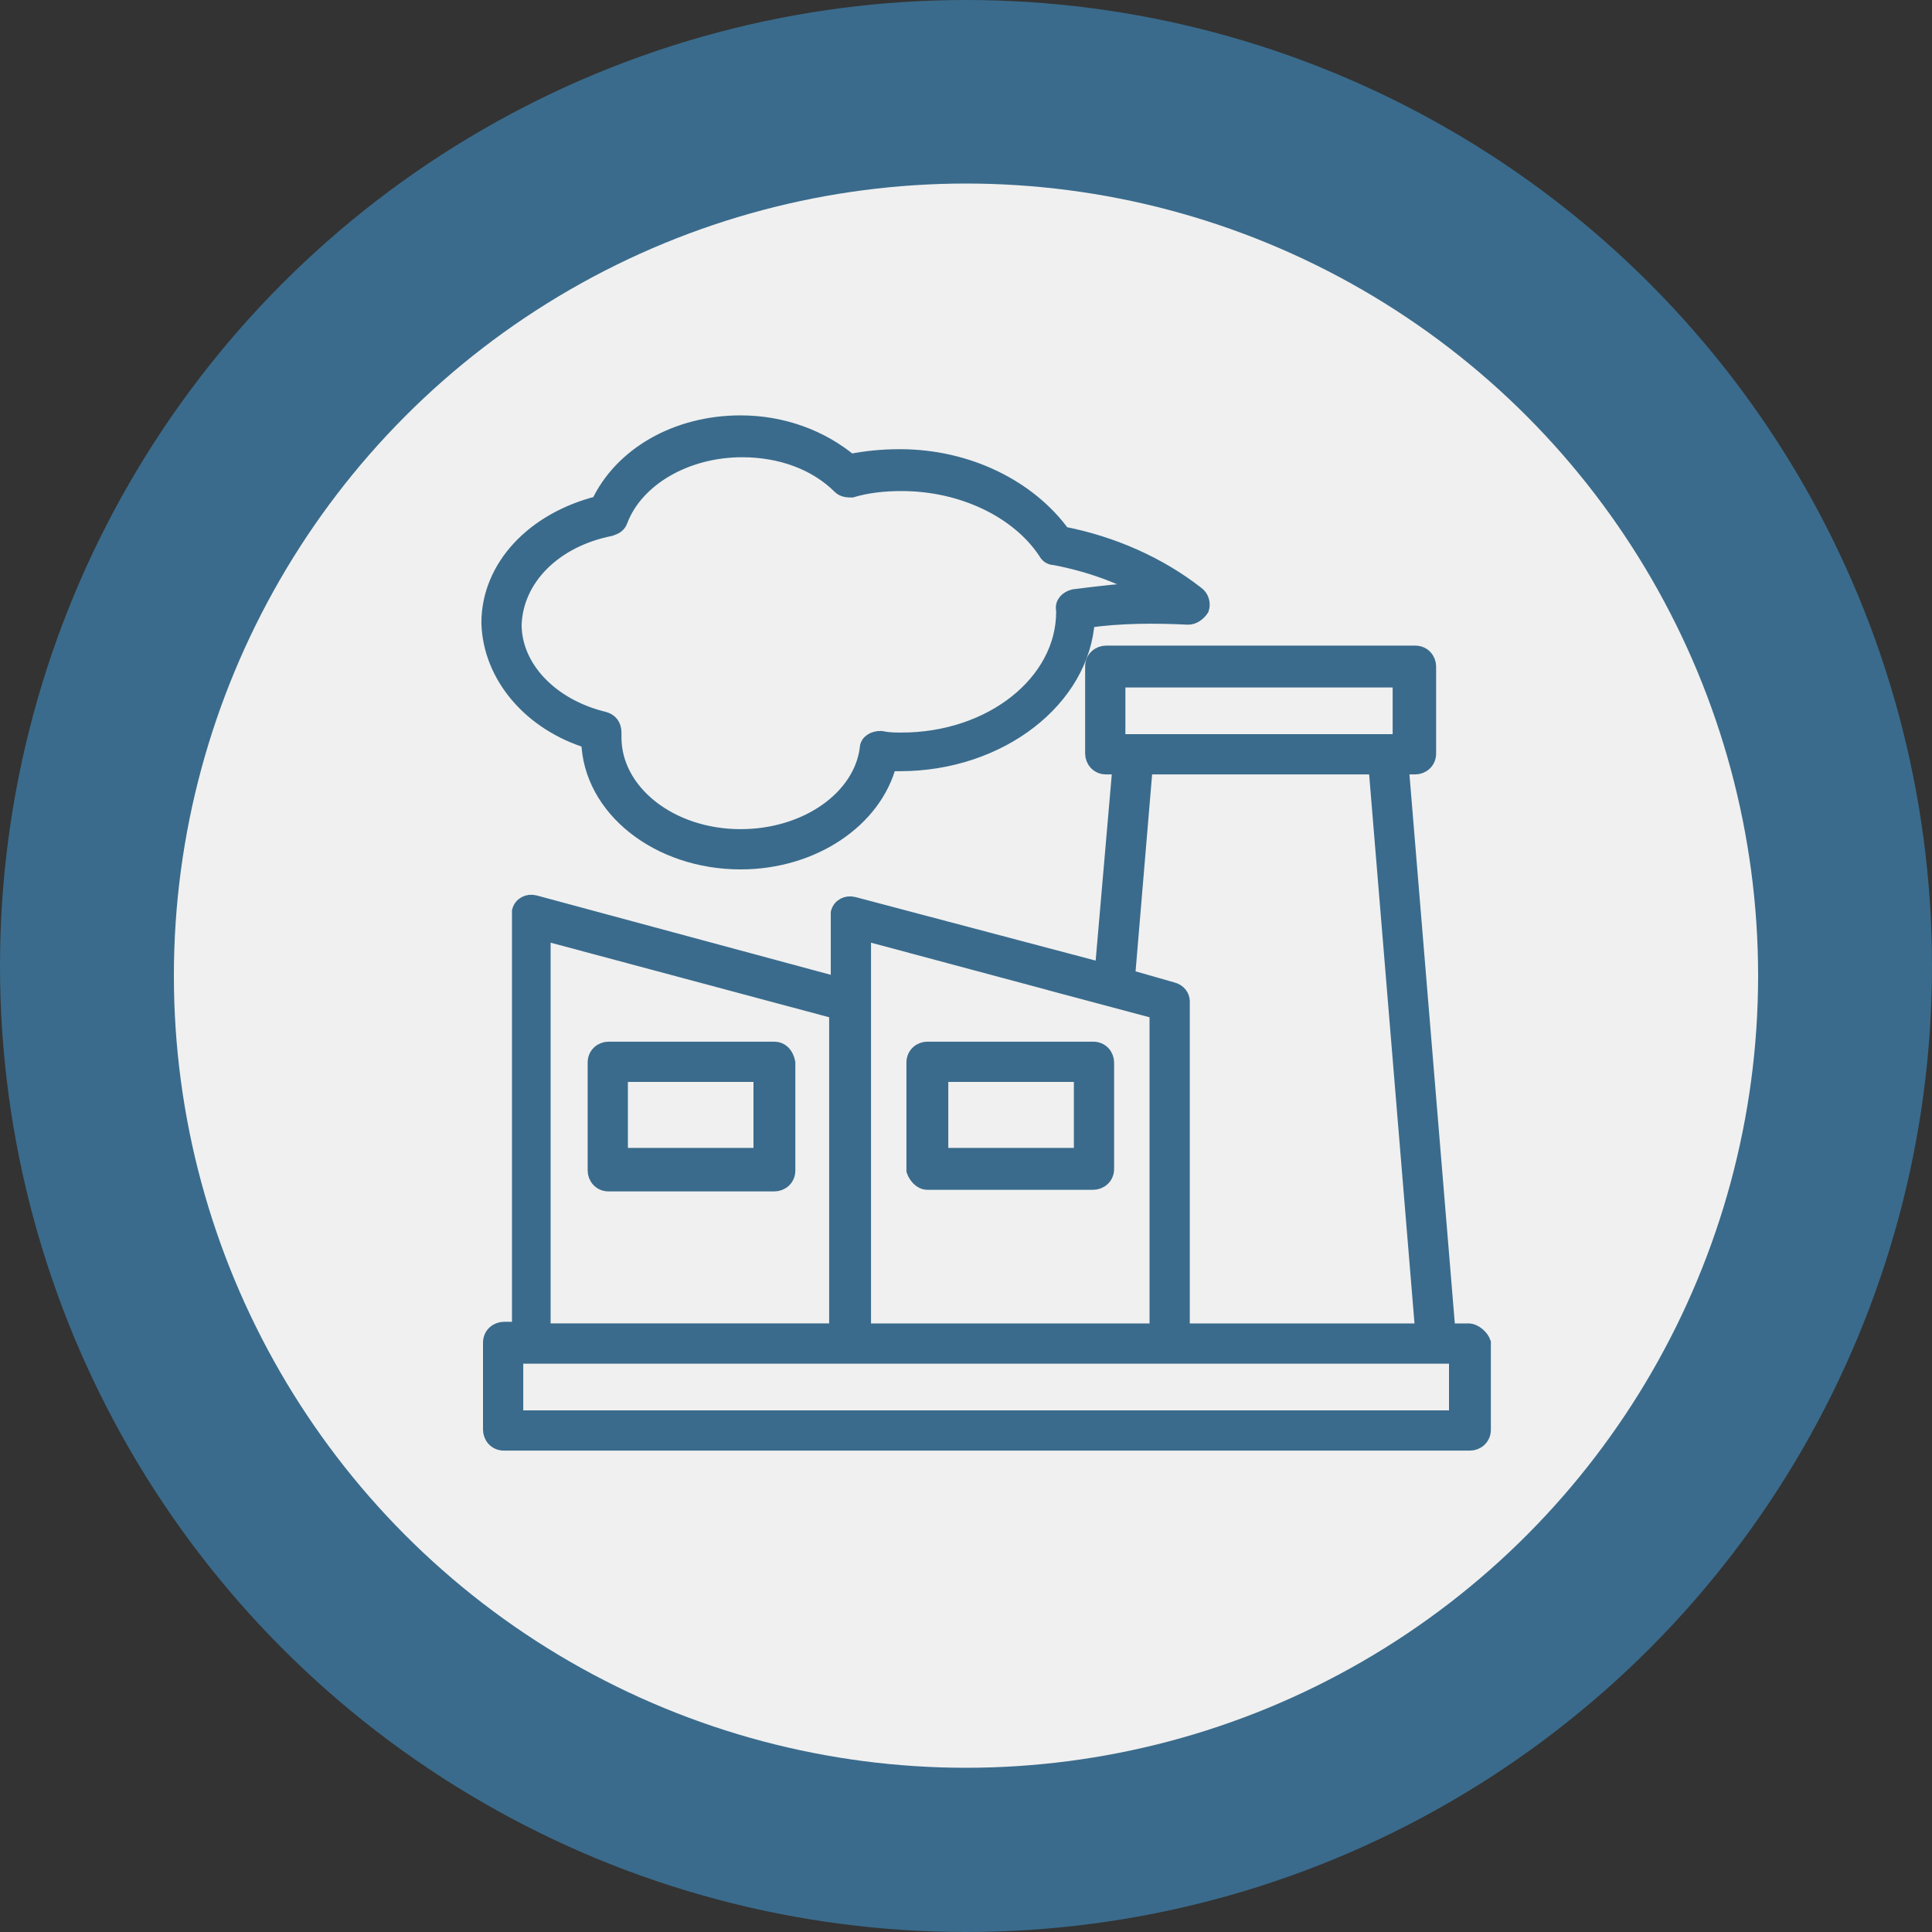
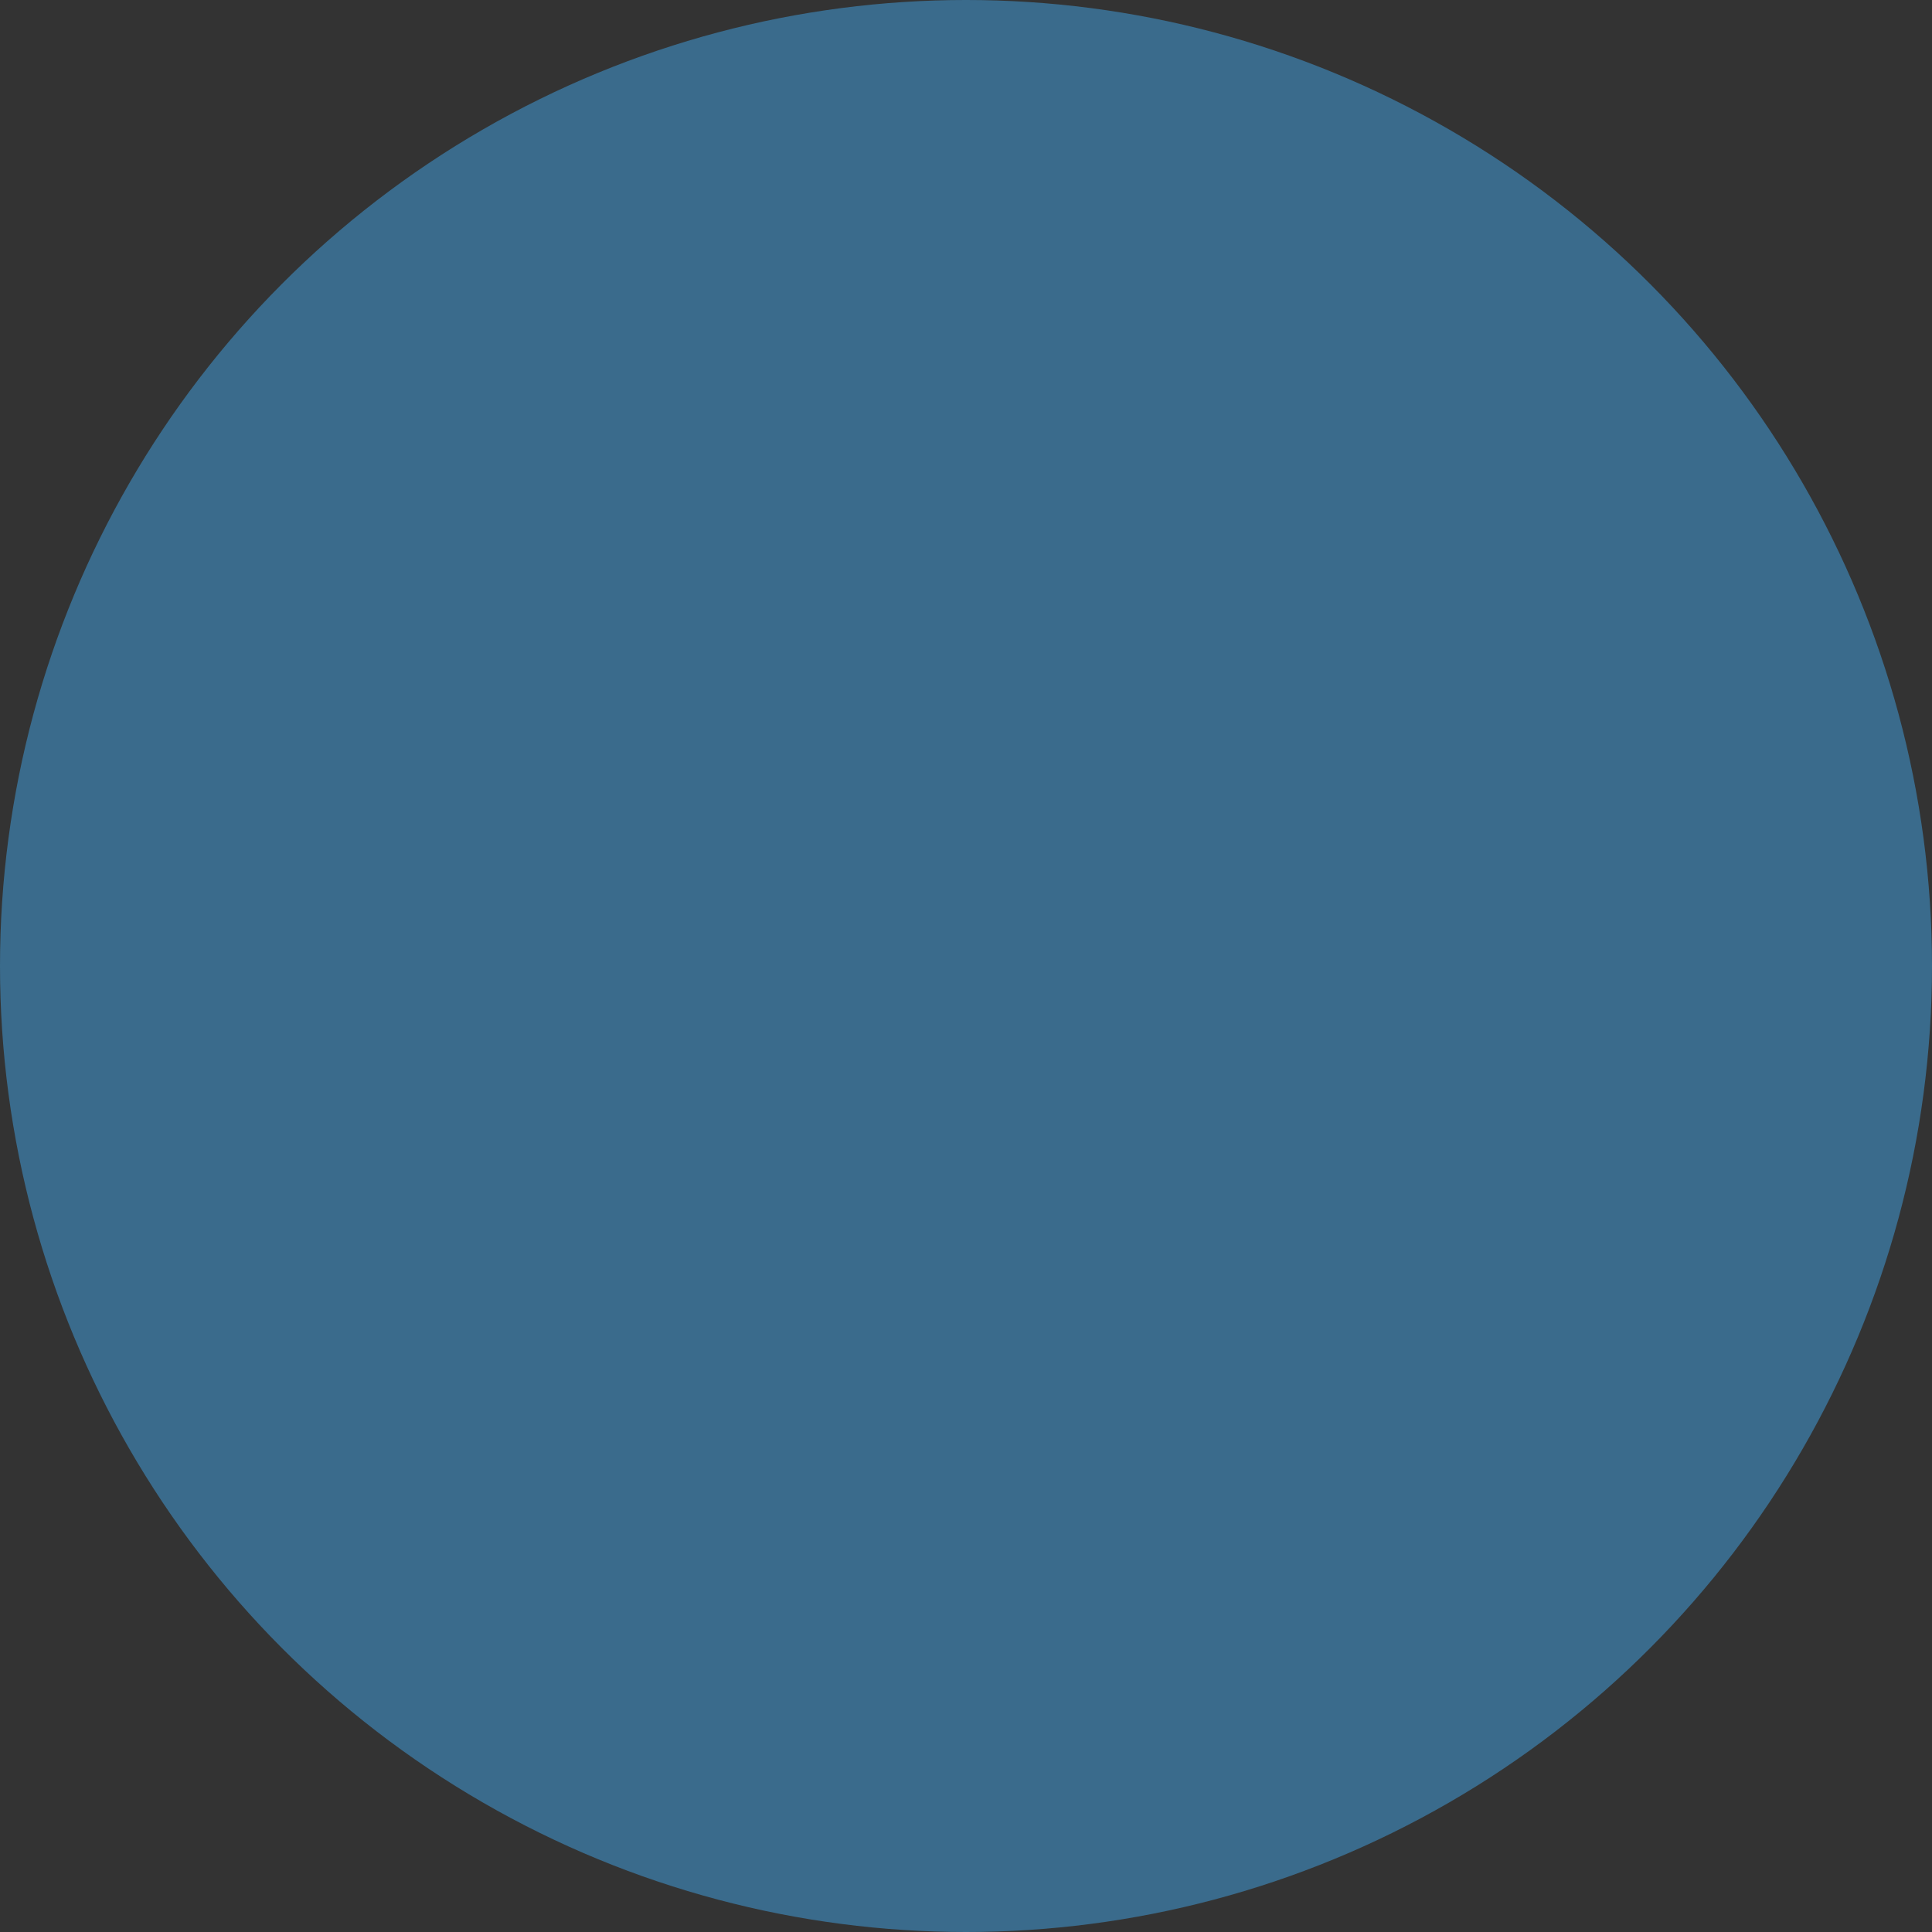
<svg xmlns="http://www.w3.org/2000/svg" version="1.1" id="Layer_1" x="0px" y="0px" viewBox="0 0 120 120" style="enable-background:new 0 0 120 120;" xml:space="preserve">
  <rect x="0" y="0" width="120" height="120" fill="#333333" stroke="none" />
  <style type="text/css">
	.st0{fill:#3A6B8C;}
	.st1{fill:#F0F0F0;}
	.st2{fill:#3A6B8C;stroke:#3A6B8C;stroke-miterlimit:10;}
</style>
  <g>
    <g>
      <circle class="st0" cx="60" cy="60" r="60" />
    </g>
    <g>
-       <circle class="st1" cx="60" cy="60.6" r="49.2" />
-     </g>
+       </g>
    <g>
-       <path class="st2" d="M36.6,46c0.1,4.2,4.3,7.5,9.4,7.5c4.5,0,8.3-2.6,9.2-6.1c0.3,0,0.5,0,0.7,0c6.2,0,11.3-4,11.6-8.9    c2.1-0.3,4.2-0.3,6.3-0.2c0.3,0,0.6-0.2,0.8-0.5c0.1-0.3,0-0.7-0.3-0.9c-2.3-1.8-5.2-3.1-8.3-3.7c-2.1-2.9-5.9-4.8-10.1-4.8    c-1.1,0-2.1,0.1-3.1,0.3c-1.8-1.5-4.2-2.4-6.8-2.4c-4,0-7.4,2-8.8,5c-4,1-6.8,3.9-6.8,7.4C30.5,42,33,44.9,36.6,46L36.6,46z     M37.9,32.8c0.3-0.1,0.5-0.2,0.6-0.5c1-2.6,4.1-4.4,7.6-4.4c2.4,0,4.6,0.8,6.1,2.3c0.2,0.2,0.5,0.2,0.7,0.2c1-0.3,2.1-0.4,3.1-0.4    c3.8,0,7.3,1.7,9,4.3c0.1,0.2,0.3,0.3,0.5,0.3c2.1,0.4,4.1,1.1,5.8,2.1c-1.5,0-3,0.2-4.6,0.4c-0.4,0.1-0.7,0.4-0.6,0.8    c0,0,0,0,0,0.1c0,4.4-4.5,8-10.1,8c-0.4,0-0.8,0-1.3-0.1c-0.4,0-0.8,0.2-0.8,0.6c-0.4,3.1-3.8,5.5-7.9,5.5c-4.4,0-7.9-2.8-7.9-6.2    c0-0.1,0-0.2,0-0.3c0-0.4-0.2-0.7-0.6-0.8c-3.3-0.8-5.6-3.2-5.6-5.9C32,35.9,34.4,33.5,37.9,32.8L37.9,32.8z M48.1,65.2H37.8    c-0.4,0-0.8,0.3-0.8,0.8l0,0v6.7c0,0.4,0.3,0.8,0.8,0.8c0,0,0,0,0,0h10.3c0.4,0,0.8-0.3,0.8-0.8l0,0V66    C48.8,65.5,48.5,65.2,48.1,65.2L48.1,65.2z M47.3,71.8h-8.8v-5.1h8.8V71.8z M57.6,73.4h10.3c0.4,0,0.8-0.3,0.8-0.8c0,0,0,0,0,0V66    c0-0.4-0.3-0.8-0.8-0.8c0,0,0,0,0,0H57.6c-0.4,0-0.8,0.3-0.8,0.8l0,0v6.7C56.9,73,57.2,73.4,57.6,73.4L57.6,73.4z M58.4,66.7h8.8    v5.1h-8.8V66.7z M91.2,82.7h-1.3L87,47.6h0.9c0.4,0,0.8-0.3,0.8-0.8l0,0v-5.4c0-0.4-0.3-0.8-0.8-0.8l0,0H68.7    c-0.4,0-0.8,0.3-0.8,0.8c0,0,0,0,0,0v5.4c0,0.4,0.3,0.8,0.8,0.8l0,0h0.9l-1.1,12.7L53,56.2c-0.4-0.1-0.8,0.1-0.9,0.5    c0,0.1,0,0.1,0,0.2v4.3l-18.9-5.1c-0.4-0.1-0.8,0.1-0.9,0.5c0,0.1,0,0.1,0,0.2v25.8h-1c-0.4,0-0.8,0.3-0.8,0.8l0,0v5.4    c0,0.4,0.3,0.8,0.8,0.8c0,0,0,0,0,0h60c0.4,0,0.8-0.3,0.8-0.8c0,0,0,0,0,0v-5.4C92,83.1,91.6,82.7,91.2,82.7    C91.2,82.7,91.2,82.7,91.2,82.7L91.2,82.7z M69.4,42.2h17.6v3.9H69.4V42.2z M71.1,47.6h14.4l2.9,35.1H73.4V62.2    c0-0.3-0.2-0.6-0.6-0.7L70,60.7L71.1,47.6L71.1,47.6z M68.9,62C69,62,69,62,68.9,62l3,0.8v19.9H53.6V57.9L68.9,62L68.9,62z     M33.7,57.9l18.3,4.9v19.9H33.7V57.9z M90.5,88.1H32v-3.9h58.5V88.1z" />
-     </g>
+       </g>
  </g>
  <g>
</g>
  <g>
</g>
  <g>
</g>
  <g>
</g>
  <g>
</g>
  <g>
</g>
  <g>
</g>
  <g>
</g>
  <g>
</g>
  <g>
</g>
  <g>
</g>
  <g>
</g>
  <g>
</g>
  <g>
</g>
  <g>
</g>
</svg>